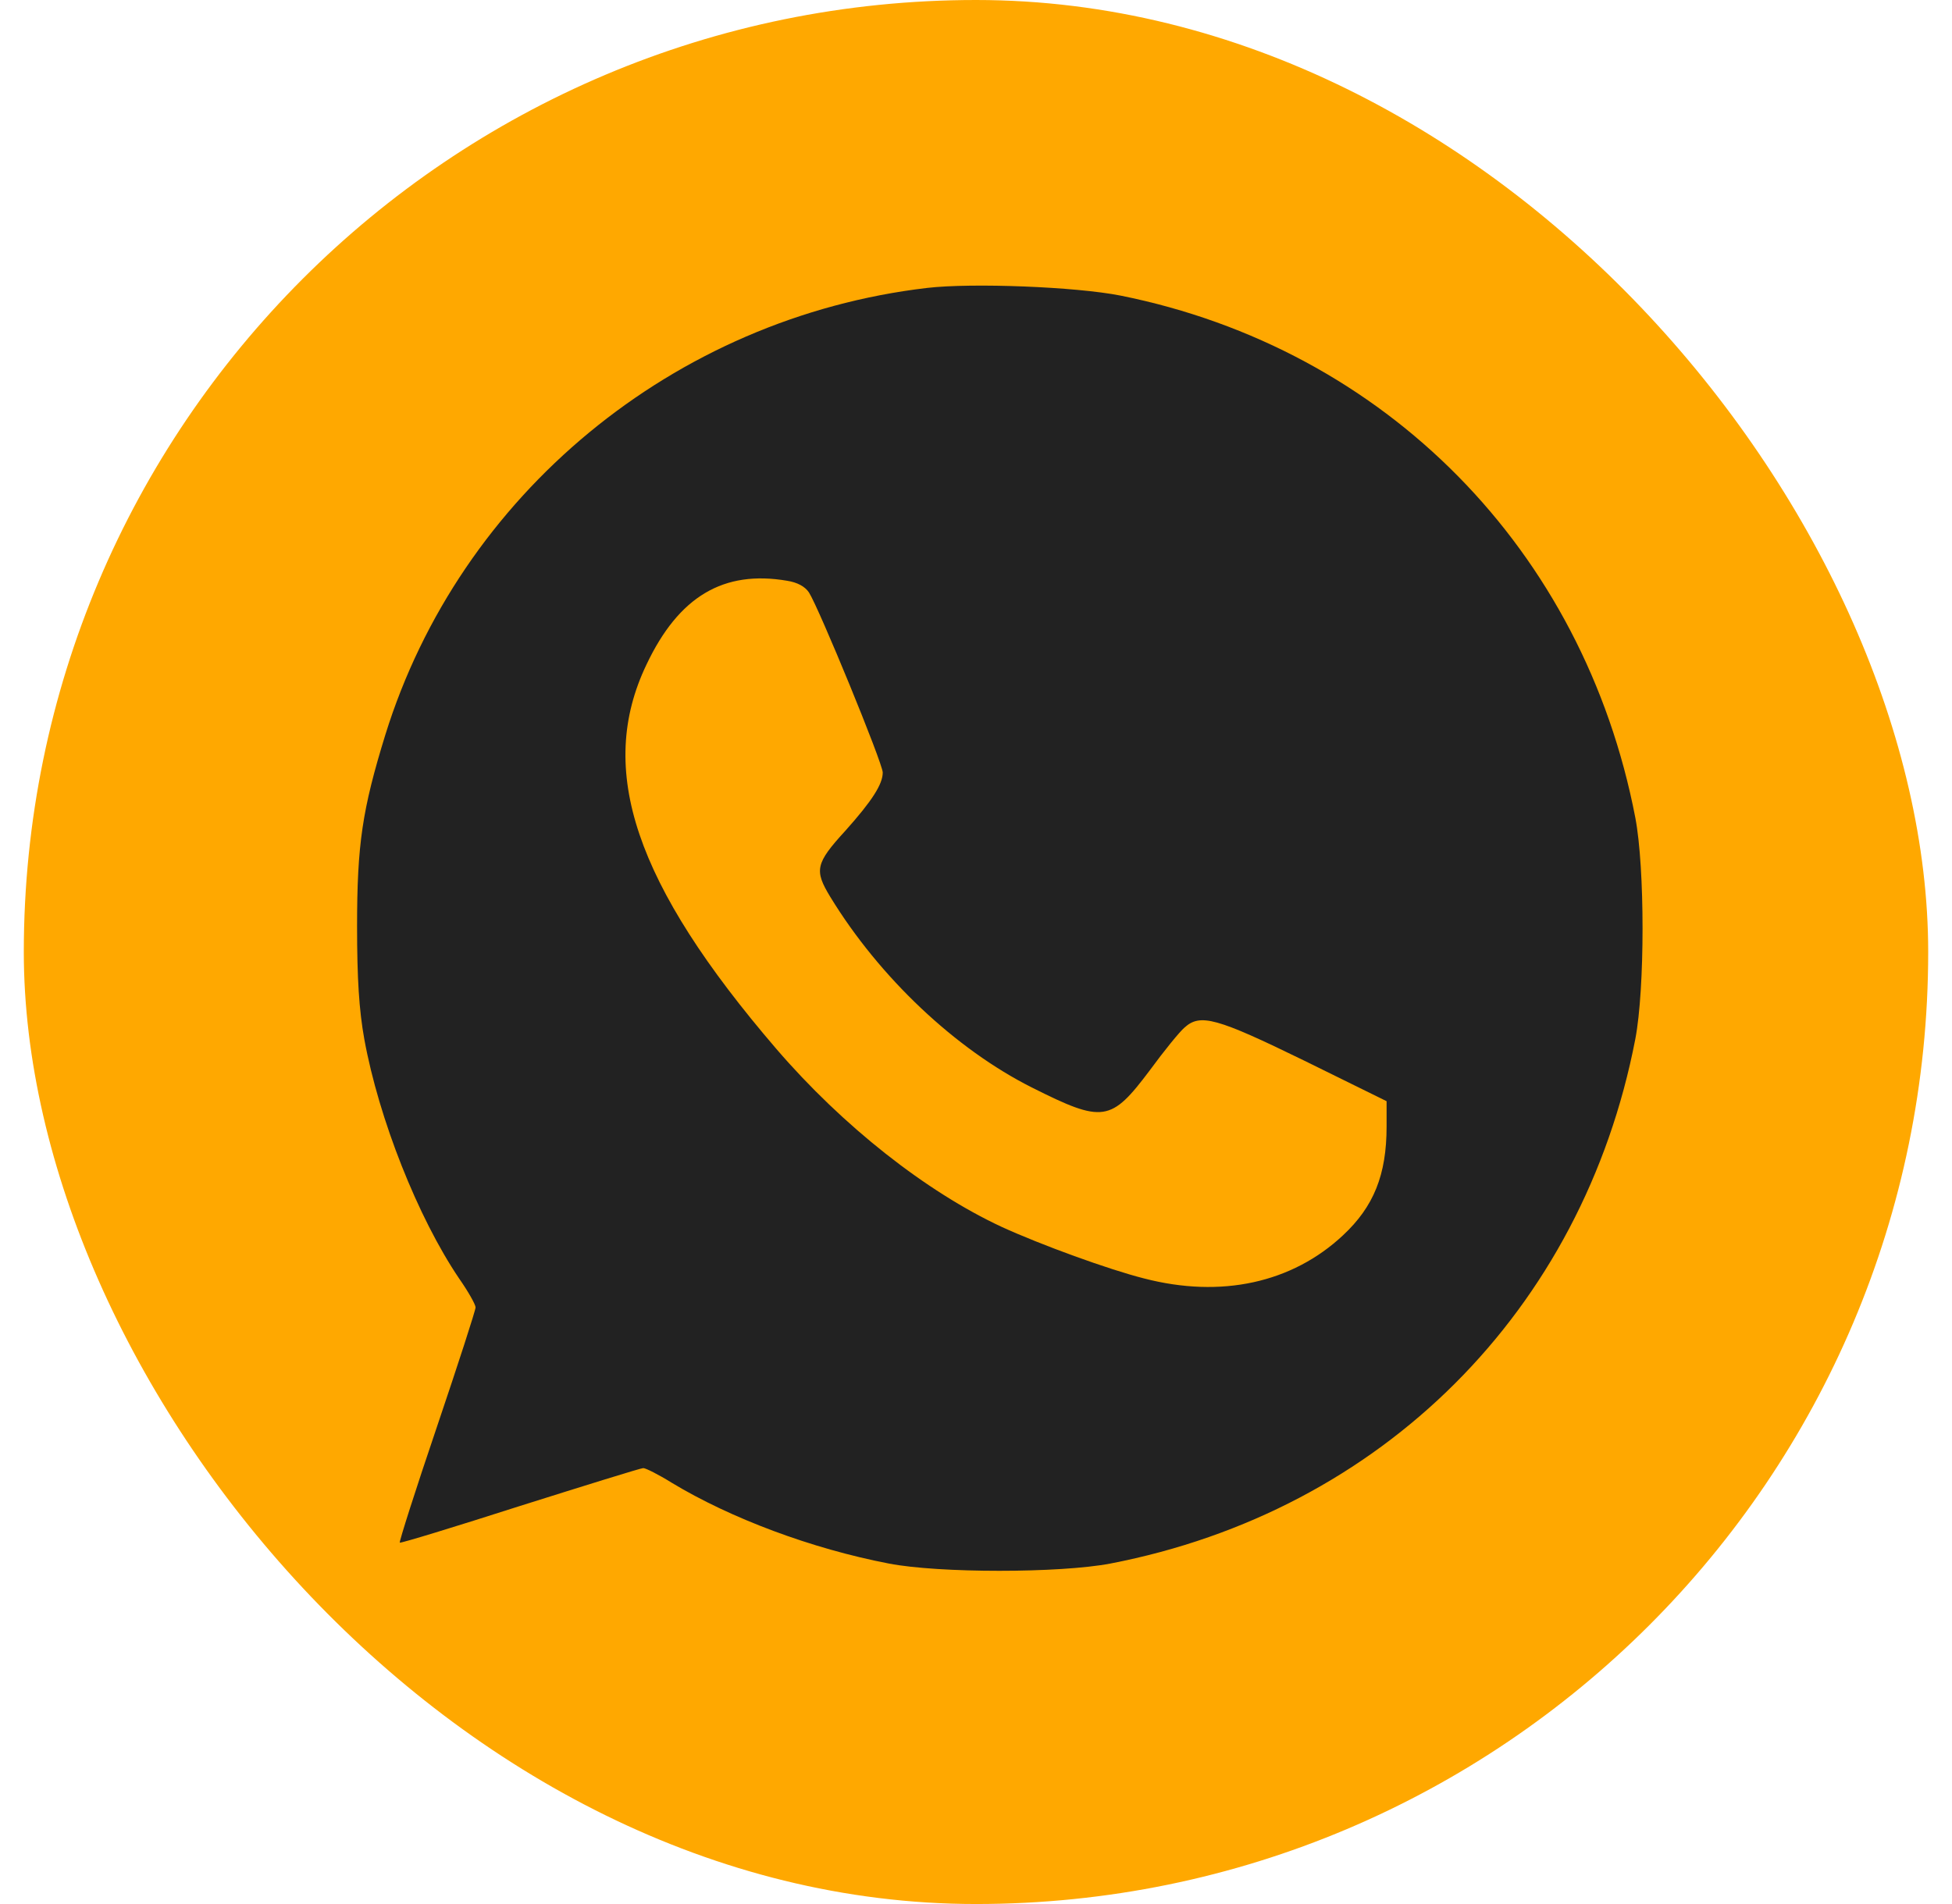
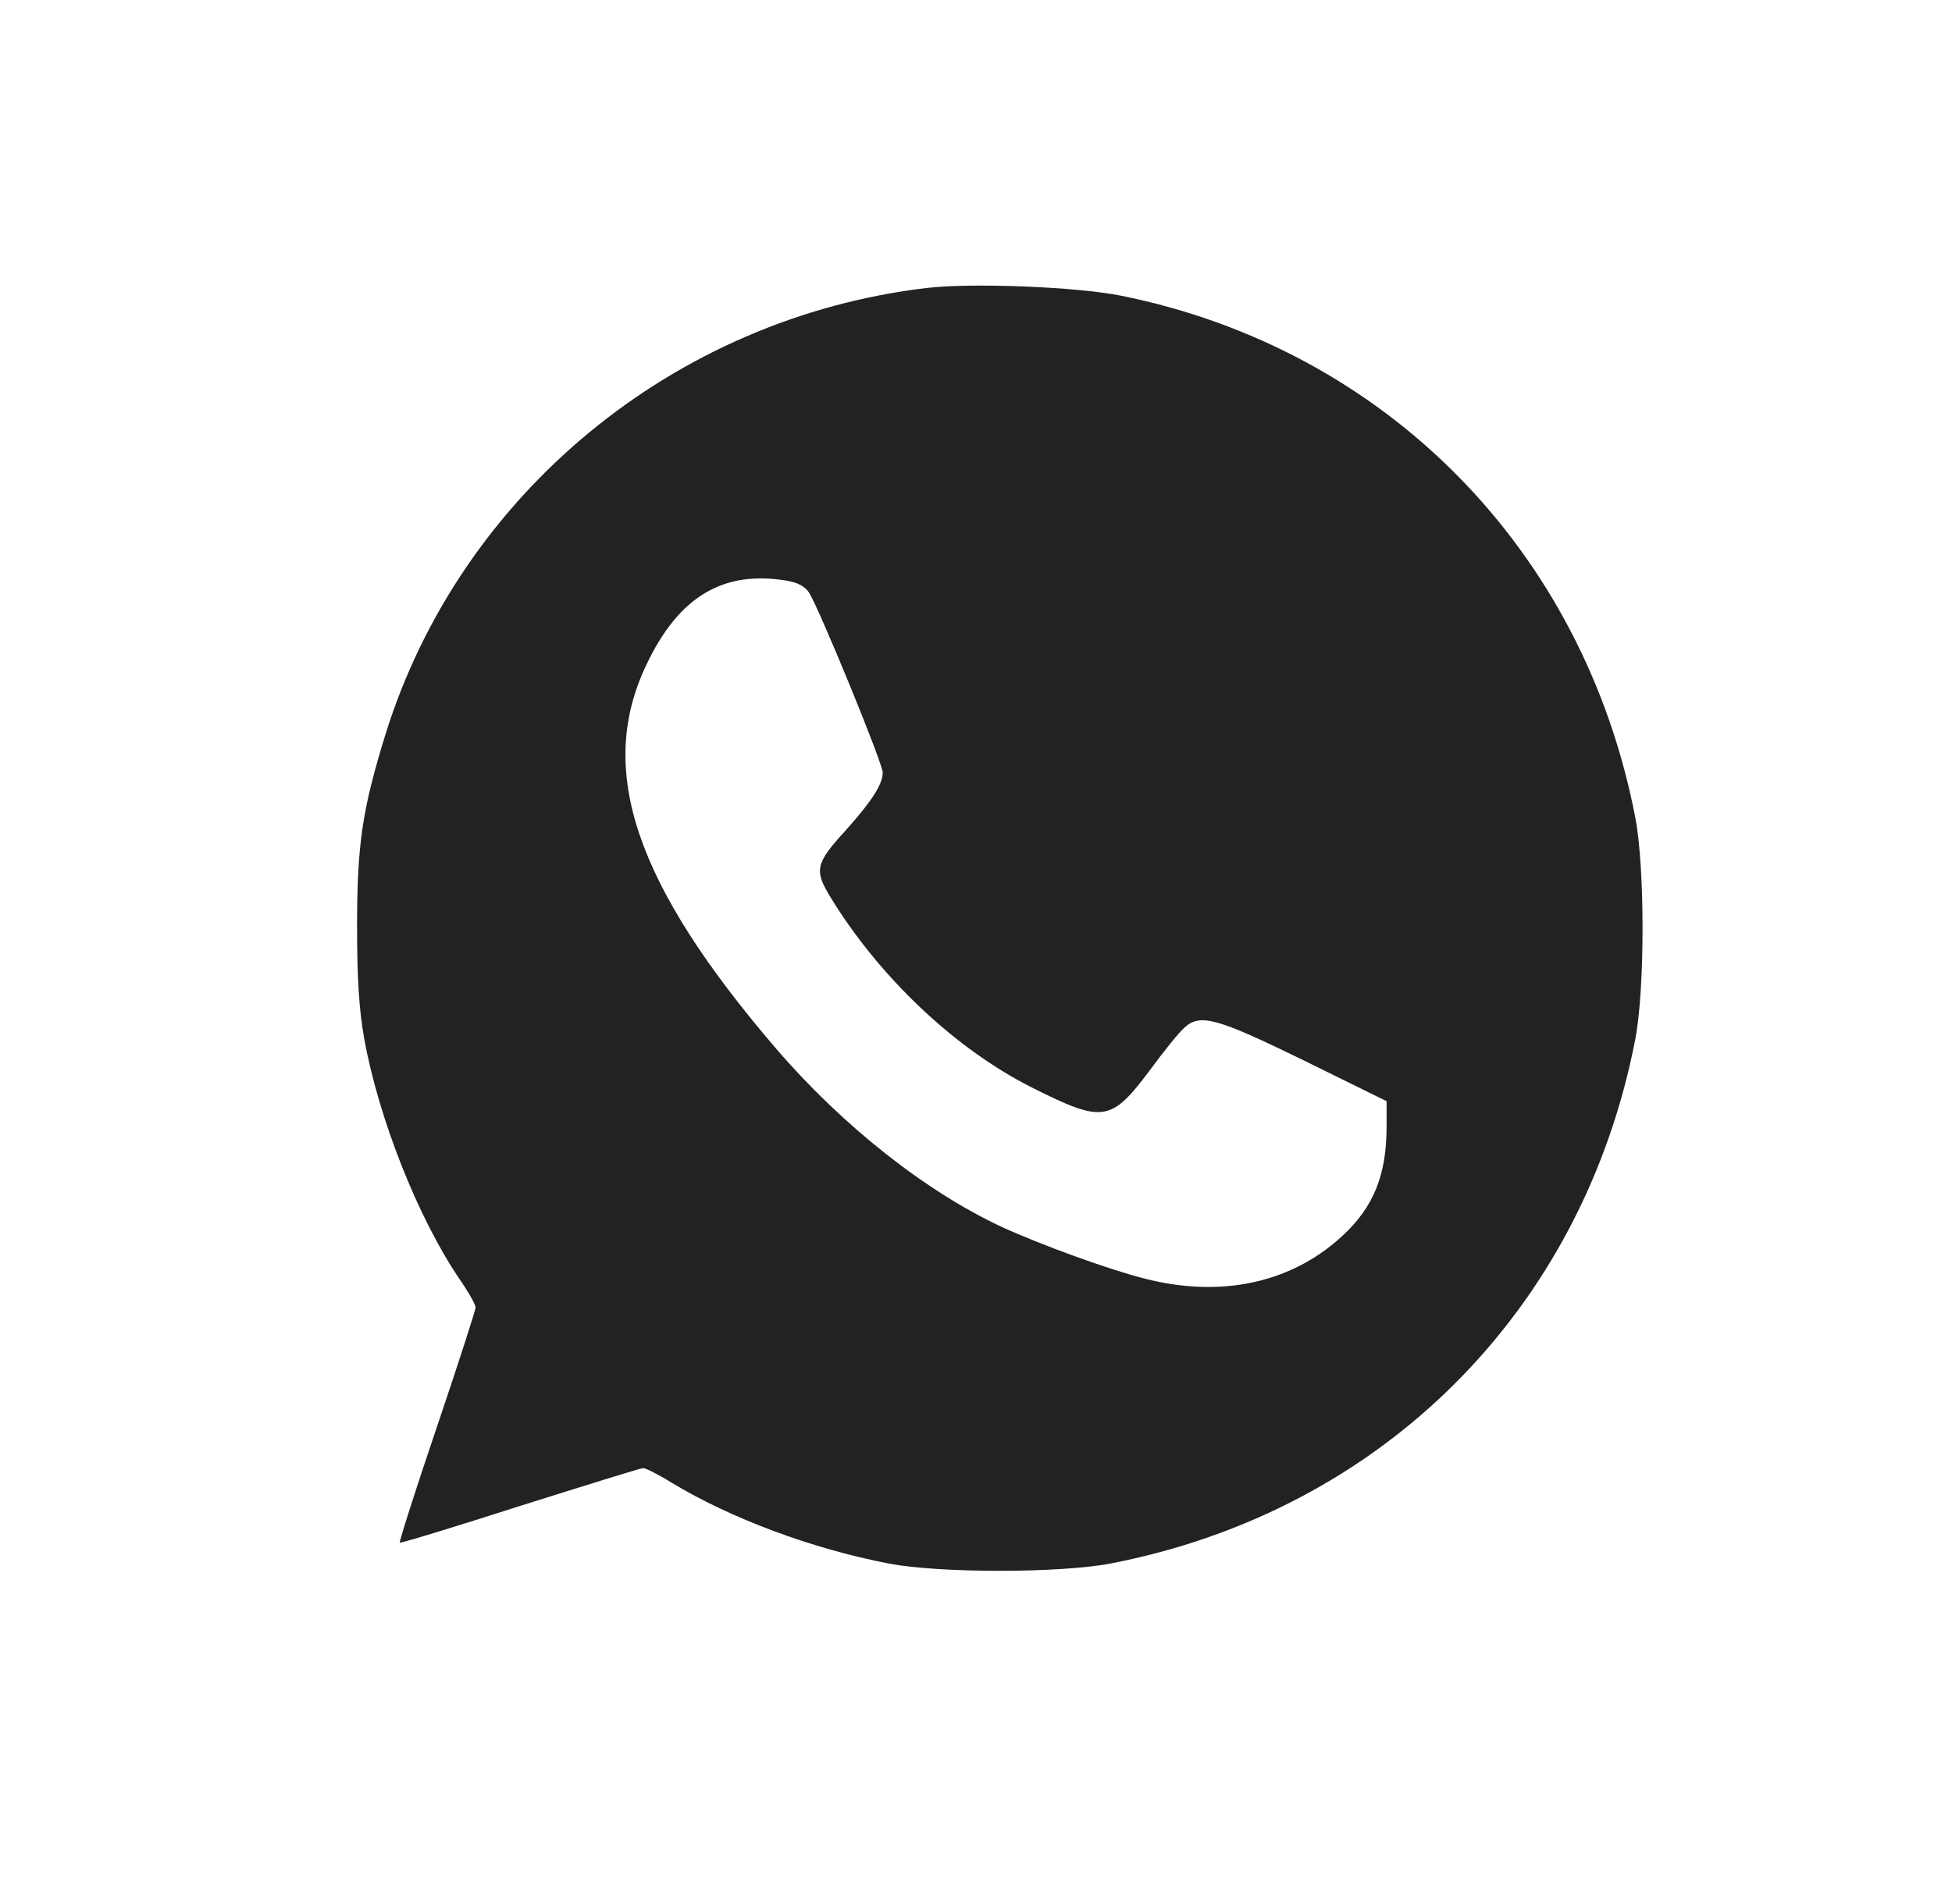
<svg xmlns="http://www.w3.org/2000/svg" width="41" height="40" fill="none">
-   <rect x=".5" width="40" height="40" rx="20" fill="#FFA800" />
  <path d="M19.472 6.049c-5.317.626-9.813 4.34-11.38 9.393-.482 1.565-.592 2.293-.592 4.019 0 1.1.042 1.76.152 2.37.305 1.675 1.126 3.748 1.99 5.026.195.279.347.55.347.609 0 .06-.364 1.185-.813 2.513-.448 1.32-.795 2.412-.779 2.429.017.017 1.152-.33 2.524-.77 1.371-.432 2.54-.796 2.59-.796.051 0 .322.136.593.305 1.245.753 2.946 1.388 4.564 1.7 1.05.204 3.59.204 4.656 0 5.698-1.1 9.923-5.313 11.024-11.017.203-1.057.203-3.596 0-4.654-1.084-5.627-5.25-9.85-10.812-10.966-.94-.186-3.116-.271-4.064-.161Zm-2.938 6.152c.212.034.372.118.457.245.212.33 1.55 3.588 1.55 3.783 0 .245-.22.592-.788 1.227-.627.685-.652.829-.313 1.387 1.033 1.693 2.633 3.199 4.233 4.003 1.499.753 1.66.727 2.48-.364.297-.406.627-.812.729-.897.33-.296.669-.203 2.506.694l1.736.855v.533c0 1.015-.271 1.683-.915 2.284-1.067.999-2.557 1.329-4.182.906-.737-.186-2.16-.703-2.989-1.083-1.583-.737-3.336-2.116-4.733-3.74-2.971-3.461-3.784-5.865-2.726-8.073.677-1.43 1.617-1.989 2.955-1.76Z" fill="#222" />
</svg>